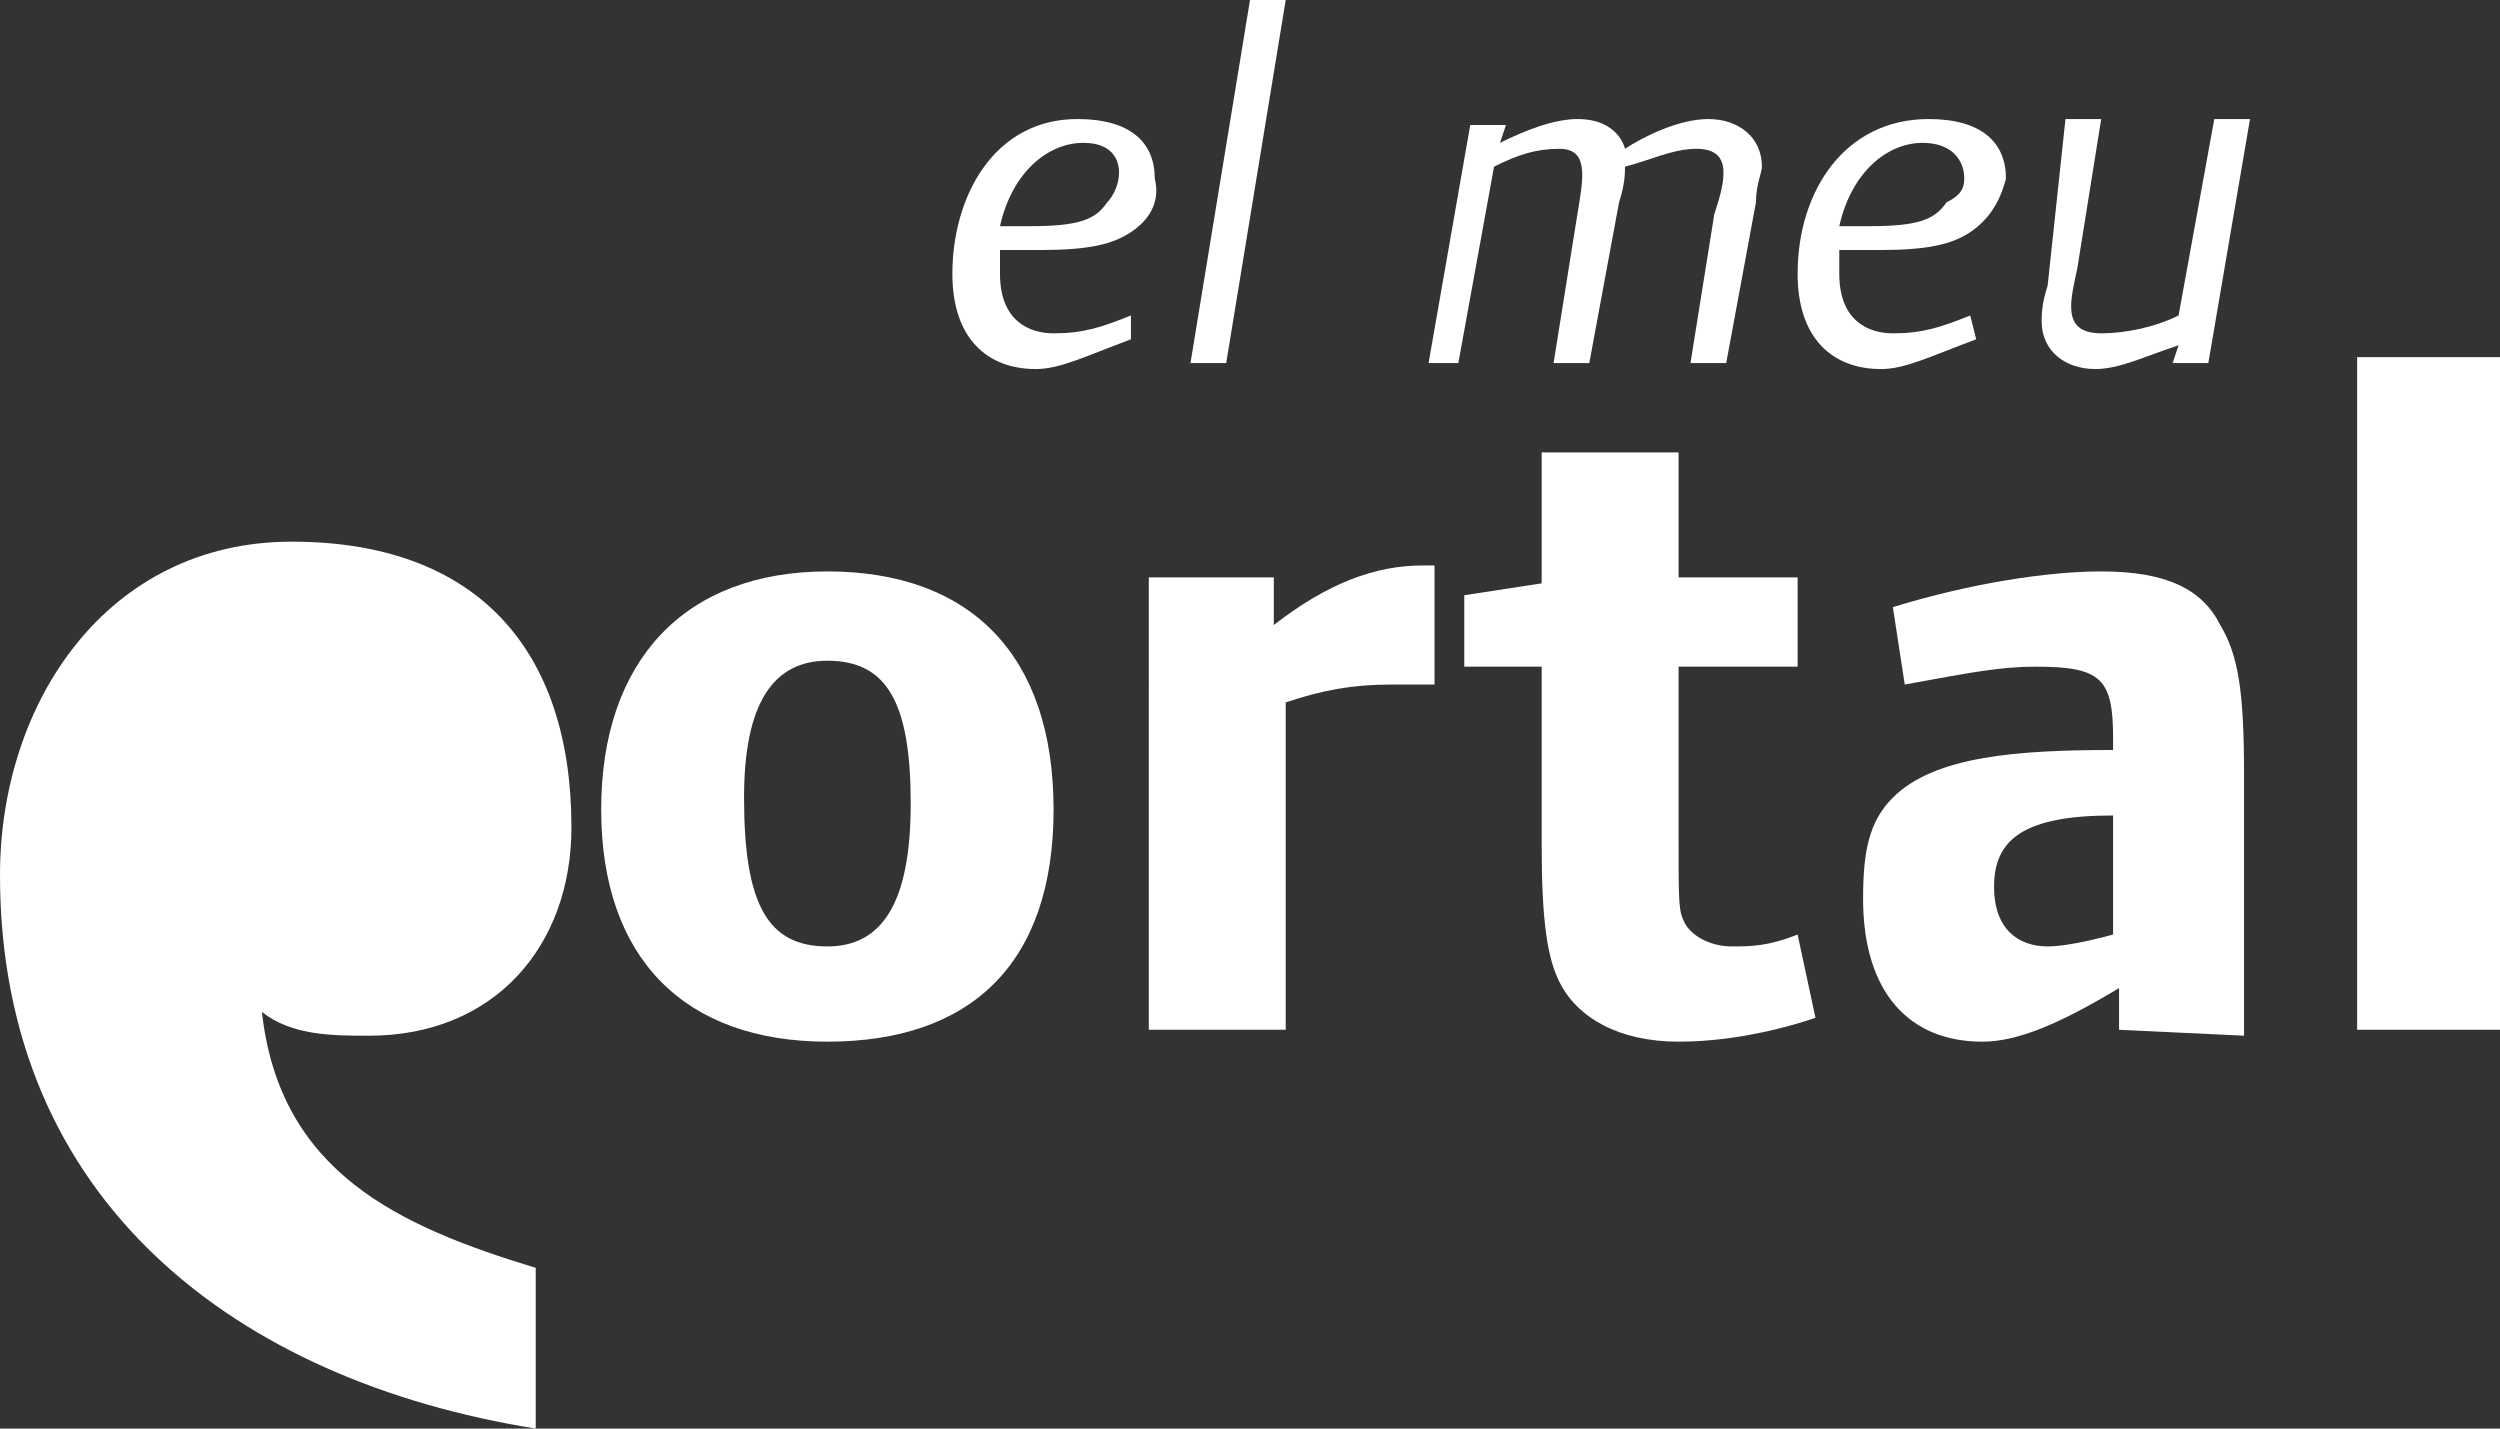
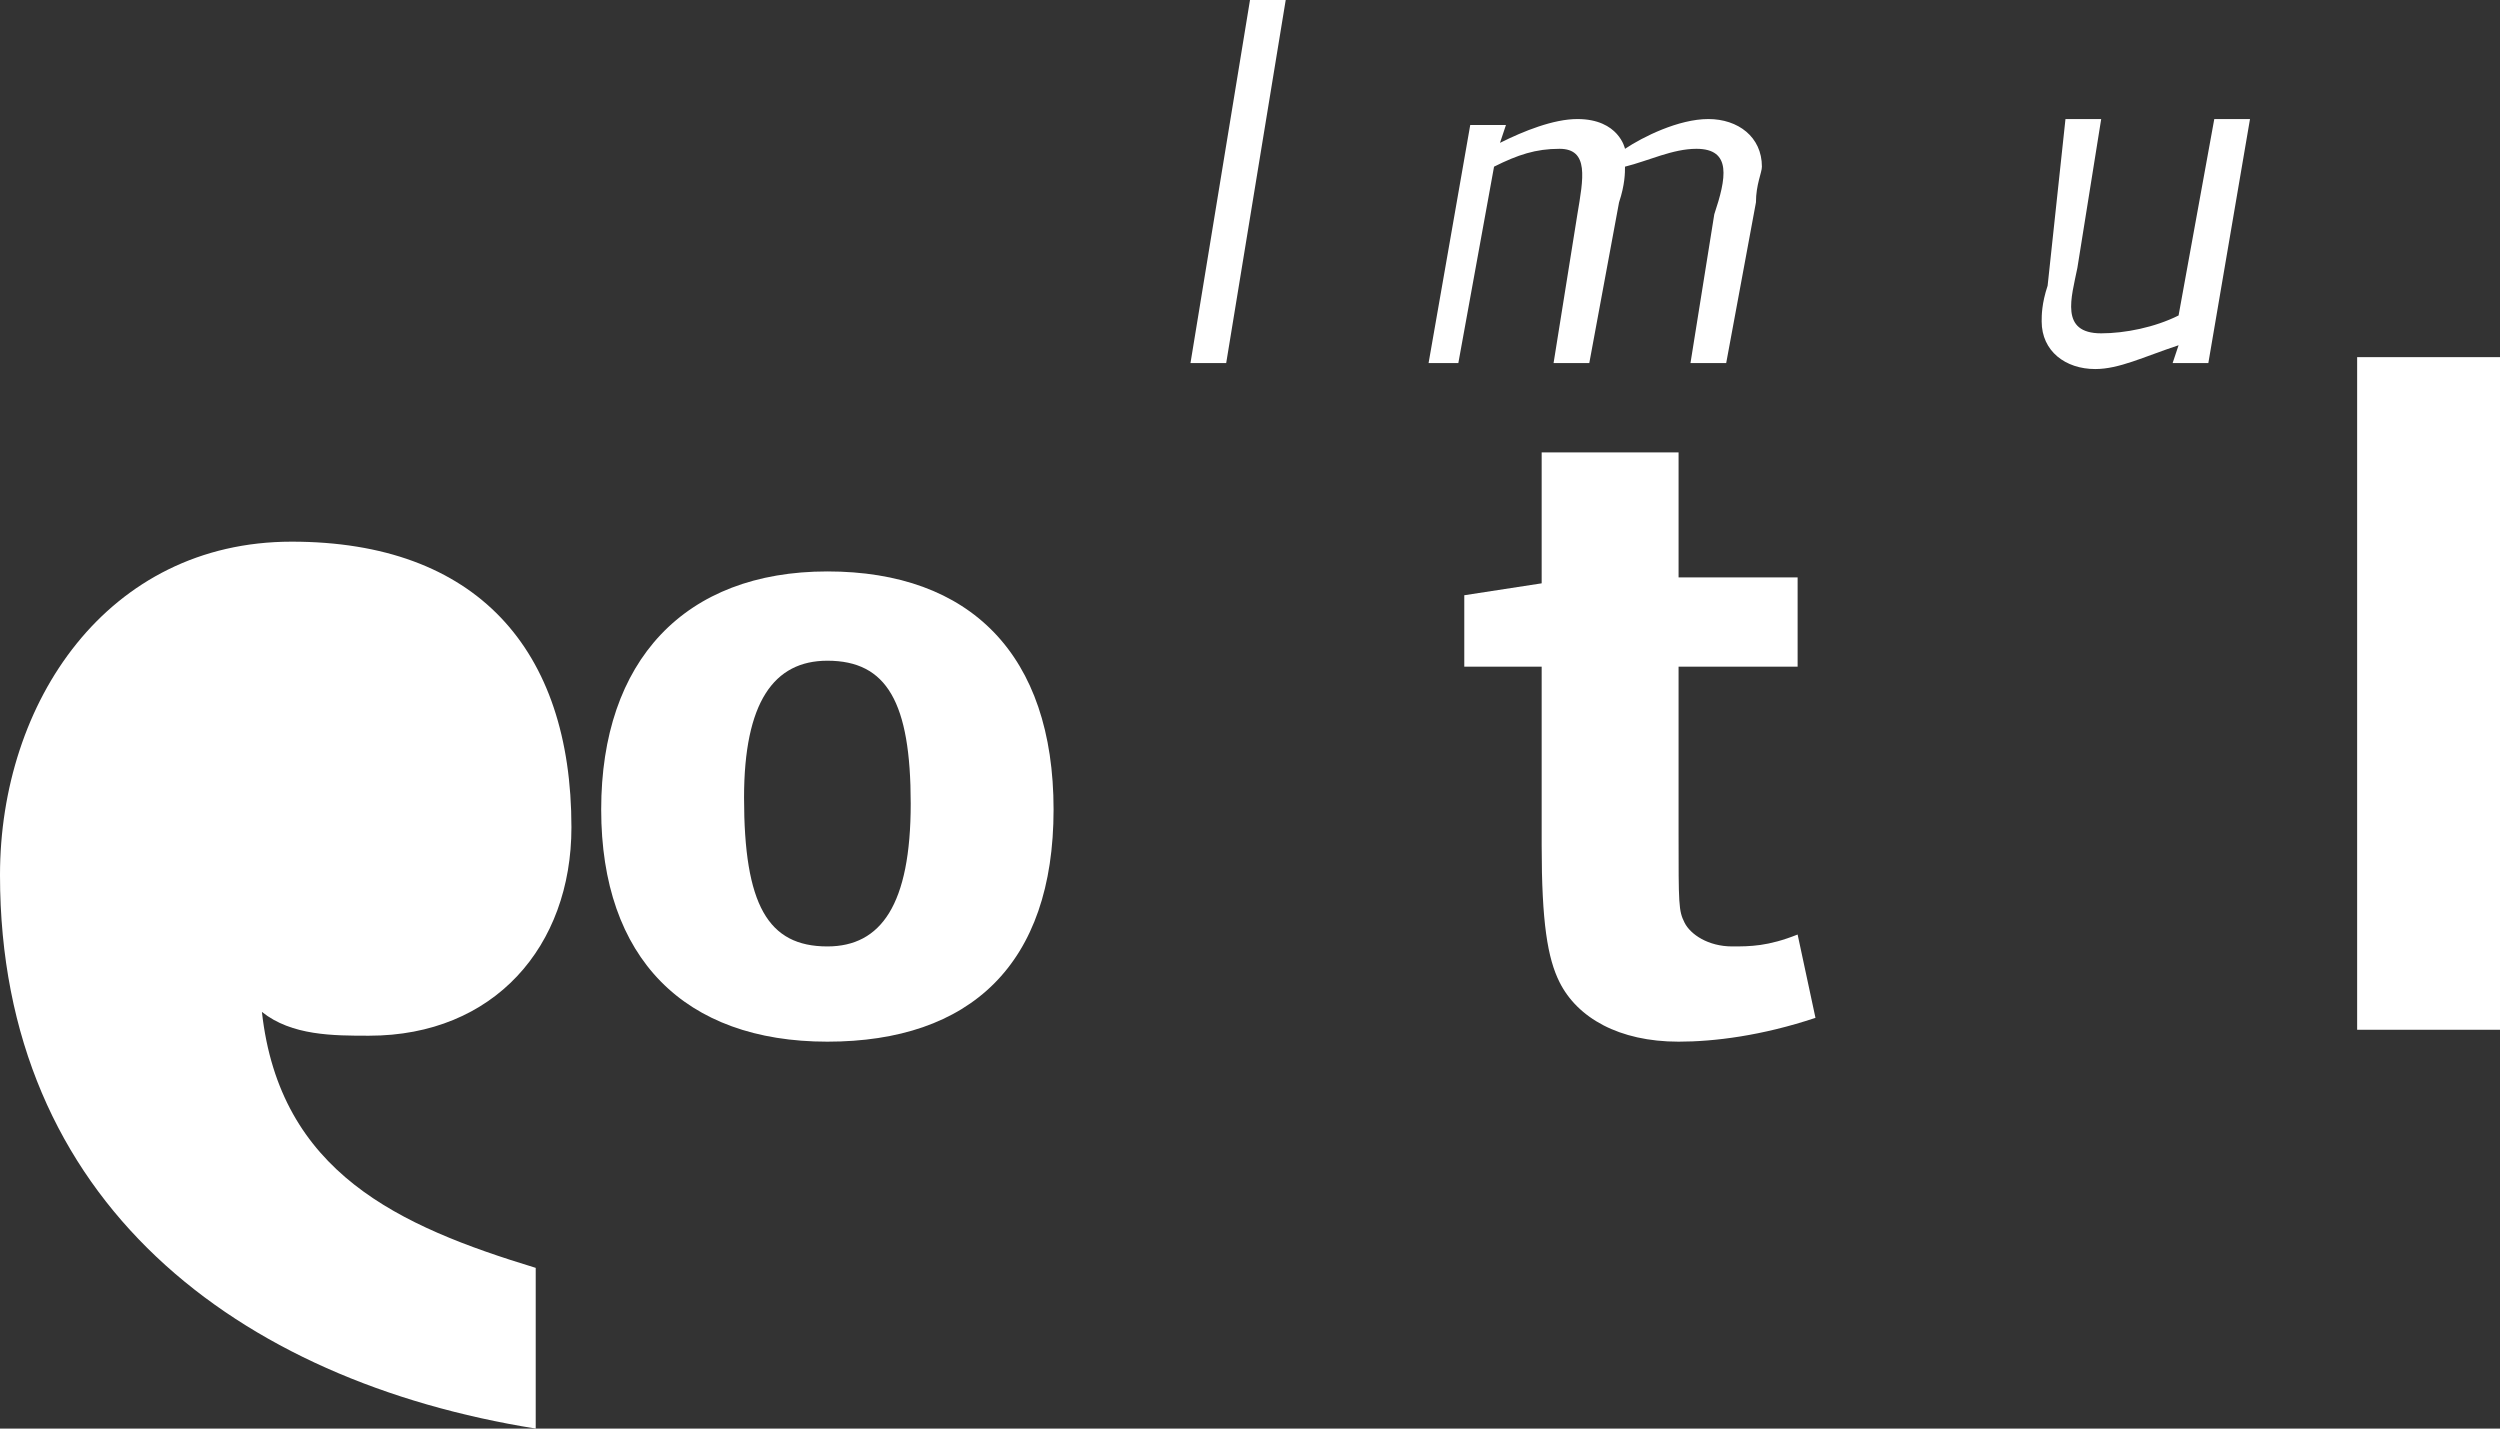
<svg xmlns="http://www.w3.org/2000/svg" version="1.1" id="Capa_1" x="0px" y="0px" viewBox="0 0 42 24" style="enable-background:new 0 0 42 24;" xml:space="preserve">
  <rect x="0" y="0" width="42" height="24" fill="#333333" stroke="none" />
  <style type="text/css">
	.st0{fill:#FFFFFF;}
</style>
  <g>
    <path class="st0" d="M9,21.3c-2.3-0.7-4.3-1.6-4.6-4.3c0.5,0.4,1.2,0.4,1.8,0.4c2.1,0,3.4-1.5,3.4-3.5c0-3-1.6-4.8-4.7-4.8   C1.8,9.1,0,11.8,0,14.7C0,20.2,4,23.2,9,24L9,21.3L9,21.3z" />
    <g>
      <path class="st0" d="M13.9,17.5c-2.4,0-3.8-1.4-3.8-3.9c0-2.5,1.4-4,3.8-4c2.4,0,3.8,1.4,3.8,4S16.3,17.5,13.9,17.5z M13.9,11.1    c-0.9,0-1.4,0.7-1.4,2.3c0,1.8,0.4,2.5,1.4,2.5c0.9,0,1.4-0.7,1.4-2.4C15.3,11.8,14.9,11.1,13.9,11.1z" />
-       <path class="st0" d="M23.4,11.5c-0.7,0-1.2,0.1-1.8,0.3v5.5h-2.3V9.7h2.1v0.8c0.9-0.7,1.7-1,2.5-1c0.1,0,0.2,0,0.2,0v2    C23.9,11.5,23.7,11.5,23.4,11.5z" />
      <path class="st0" d="M28.2,17.5c-1,0-1.7-0.4-2-1c-0.2-0.4-0.3-1-0.3-2.3v-3h-1.3V10l1.3-0.2V7.6h2.3v2.1h2v1.5h-2V14    c0,1.2,0,1.3,0.1,1.5c0.1,0.2,0.4,0.4,0.8,0.4c0.3,0,0.6,0,1.1-0.2l0.3,1.4C29.6,17.4,28.8,17.5,28.2,17.5z" />
-       <path class="st0" d="M35.6,17.3v-0.7c-1,0.6-1.7,0.9-2.3,0.9c-1.2,0-2-0.8-2-2.4c0-0.8,0.1-1.3,0.5-1.7c0.7-0.7,2.1-0.8,3.7-0.8    v-0.2c0-1-0.2-1.2-1.3-1.2c-0.6,0-1.1,0.1-2.2,0.3l-0.2-1.3c1.3-0.4,2.6-0.6,3.5-0.6c1.1,0,1.7,0.3,2,0.9c0.3,0.5,0.4,1.1,0.4,2.5    v4.4L35.6,17.3L35.6,17.3z M35.5,13.7c-1.5,0-2,0.4-2,1.2c0,0.7,0.4,1,0.9,1c0.4,0,1.1-0.2,1.1-0.2V13.7z" />
      <path class="st0" d="M39.6,17.3V6H42v11.3H39.6z" />
    </g>
    <g>
-       <path class="st0" d="M19,3.9c-0.3,0.2-0.7,0.3-1.5,0.3h-0.7c0,0,0,0.1,0,0.4c0,0.8,0.5,1,0.9,1c0.5,0,0.8-0.1,1.3-0.3L19,5.7    c-0.8,0.3-1.2,0.5-1.6,0.5c-0.8,0-1.4-0.5-1.4-1.6c0-1.3,0.7-2.6,2.1-2.6c0.9,0,1.3,0.4,1.3,1C19.5,3.4,19.3,3.7,19,3.9z     M18.2,2.4c-0.6,0-1.2,0.5-1.4,1.4l0.5,0c0.8,0,1.1-0.1,1.3-0.4c0.1-0.1,0.2-0.3,0.2-0.5C18.8,2.7,18.7,2.4,18.2,2.4z" />
      <path class="st0" d="M20.6,6.1H20L21,0h0.6L20.6,6.1z" />
      <path class="st0" d="M29.5,3.4L29,6.1h-0.6l0.4-2.5C29,3,29.1,2.5,28.5,2.5c-0.4,0-0.8,0.2-1.2,0.3c0,0,0,0,0,0    c0,0.1,0,0.3-0.1,0.6l-0.5,2.7h-0.6l0.4-2.5c0.1-0.6,0.2-1.1-0.3-1.1c-0.4,0-0.7,0.1-1.1,0.3l-0.6,3.3H24l0.7-4h0.6l-0.1,0.3    C25.6,2.2,26.1,2,26.5,2c0.7,0,0.8,0.5,0.8,0.5C27.6,2.3,28.2,2,28.7,2c0.5,0,0.9,0.3,0.9,0.8C29.6,2.9,29.5,3.1,29.5,3.4z" />
-       <path class="st0" d="M33.1,3.9c-0.3,0.2-0.7,0.3-1.5,0.3h-0.7c0,0,0,0.1,0,0.4c0,0.8,0.5,1,0.9,1c0.5,0,0.8-0.1,1.3-0.3l0.1,0.4    c-0.8,0.3-1.2,0.5-1.6,0.5c-0.8,0-1.4-0.5-1.4-1.6C30.2,3.2,31,2,32.4,2c0.9,0,1.3,0.4,1.3,1C33.6,3.4,33.4,3.7,33.1,3.9z     M32.3,2.4c-0.6,0-1.2,0.5-1.4,1.4l0.5,0c0.8,0,1.1-0.1,1.3-0.4C32.9,3.3,33,3.2,33,3C33,2.7,32.8,2.4,32.3,2.4z" />
      <path class="st0" d="M37.1,6.1h-0.6l0.1-0.3c-0.6,0.2-1,0.4-1.4,0.4c-0.5,0-0.9-0.3-0.9-0.8c0-0.1,0-0.3,0.1-0.6L34.7,2h0.6    l-0.4,2.5c-0.1,0.5-0.3,1.1,0.4,1.1c0.4,0,0.9-0.1,1.3-0.3L37.2,2h0.6L37.1,6.1z" />
    </g>
  </g>
</svg>